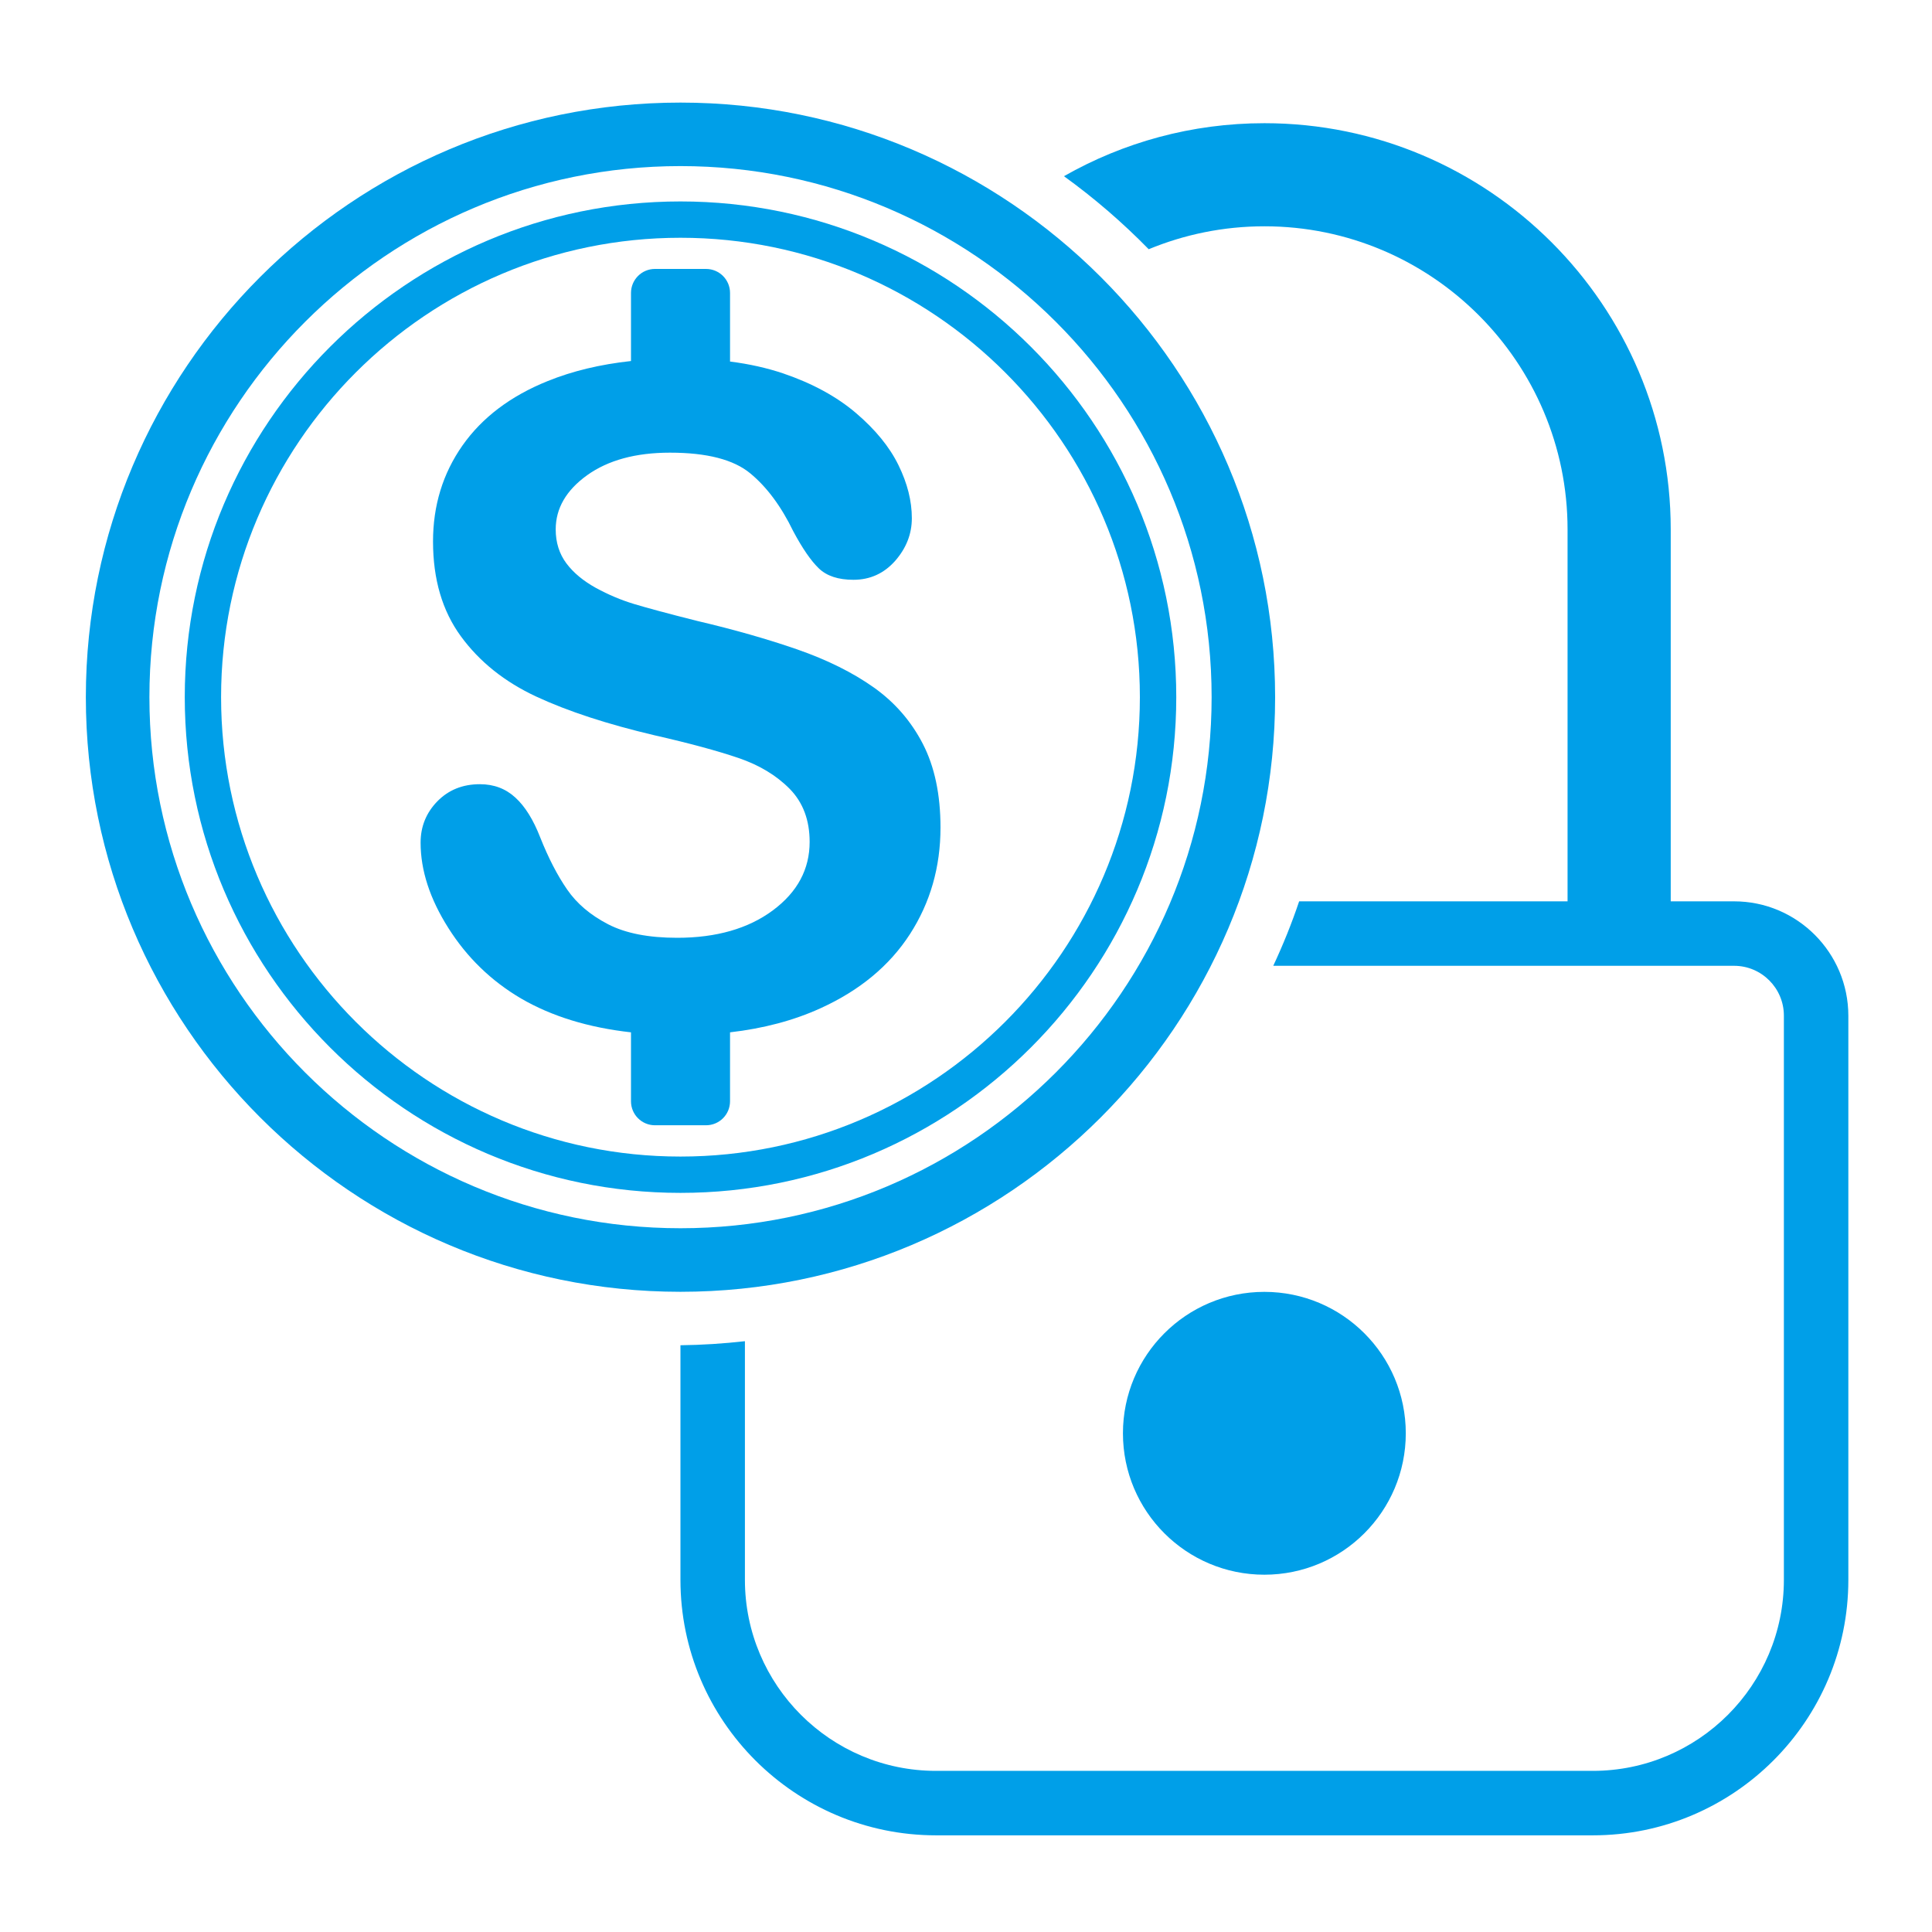
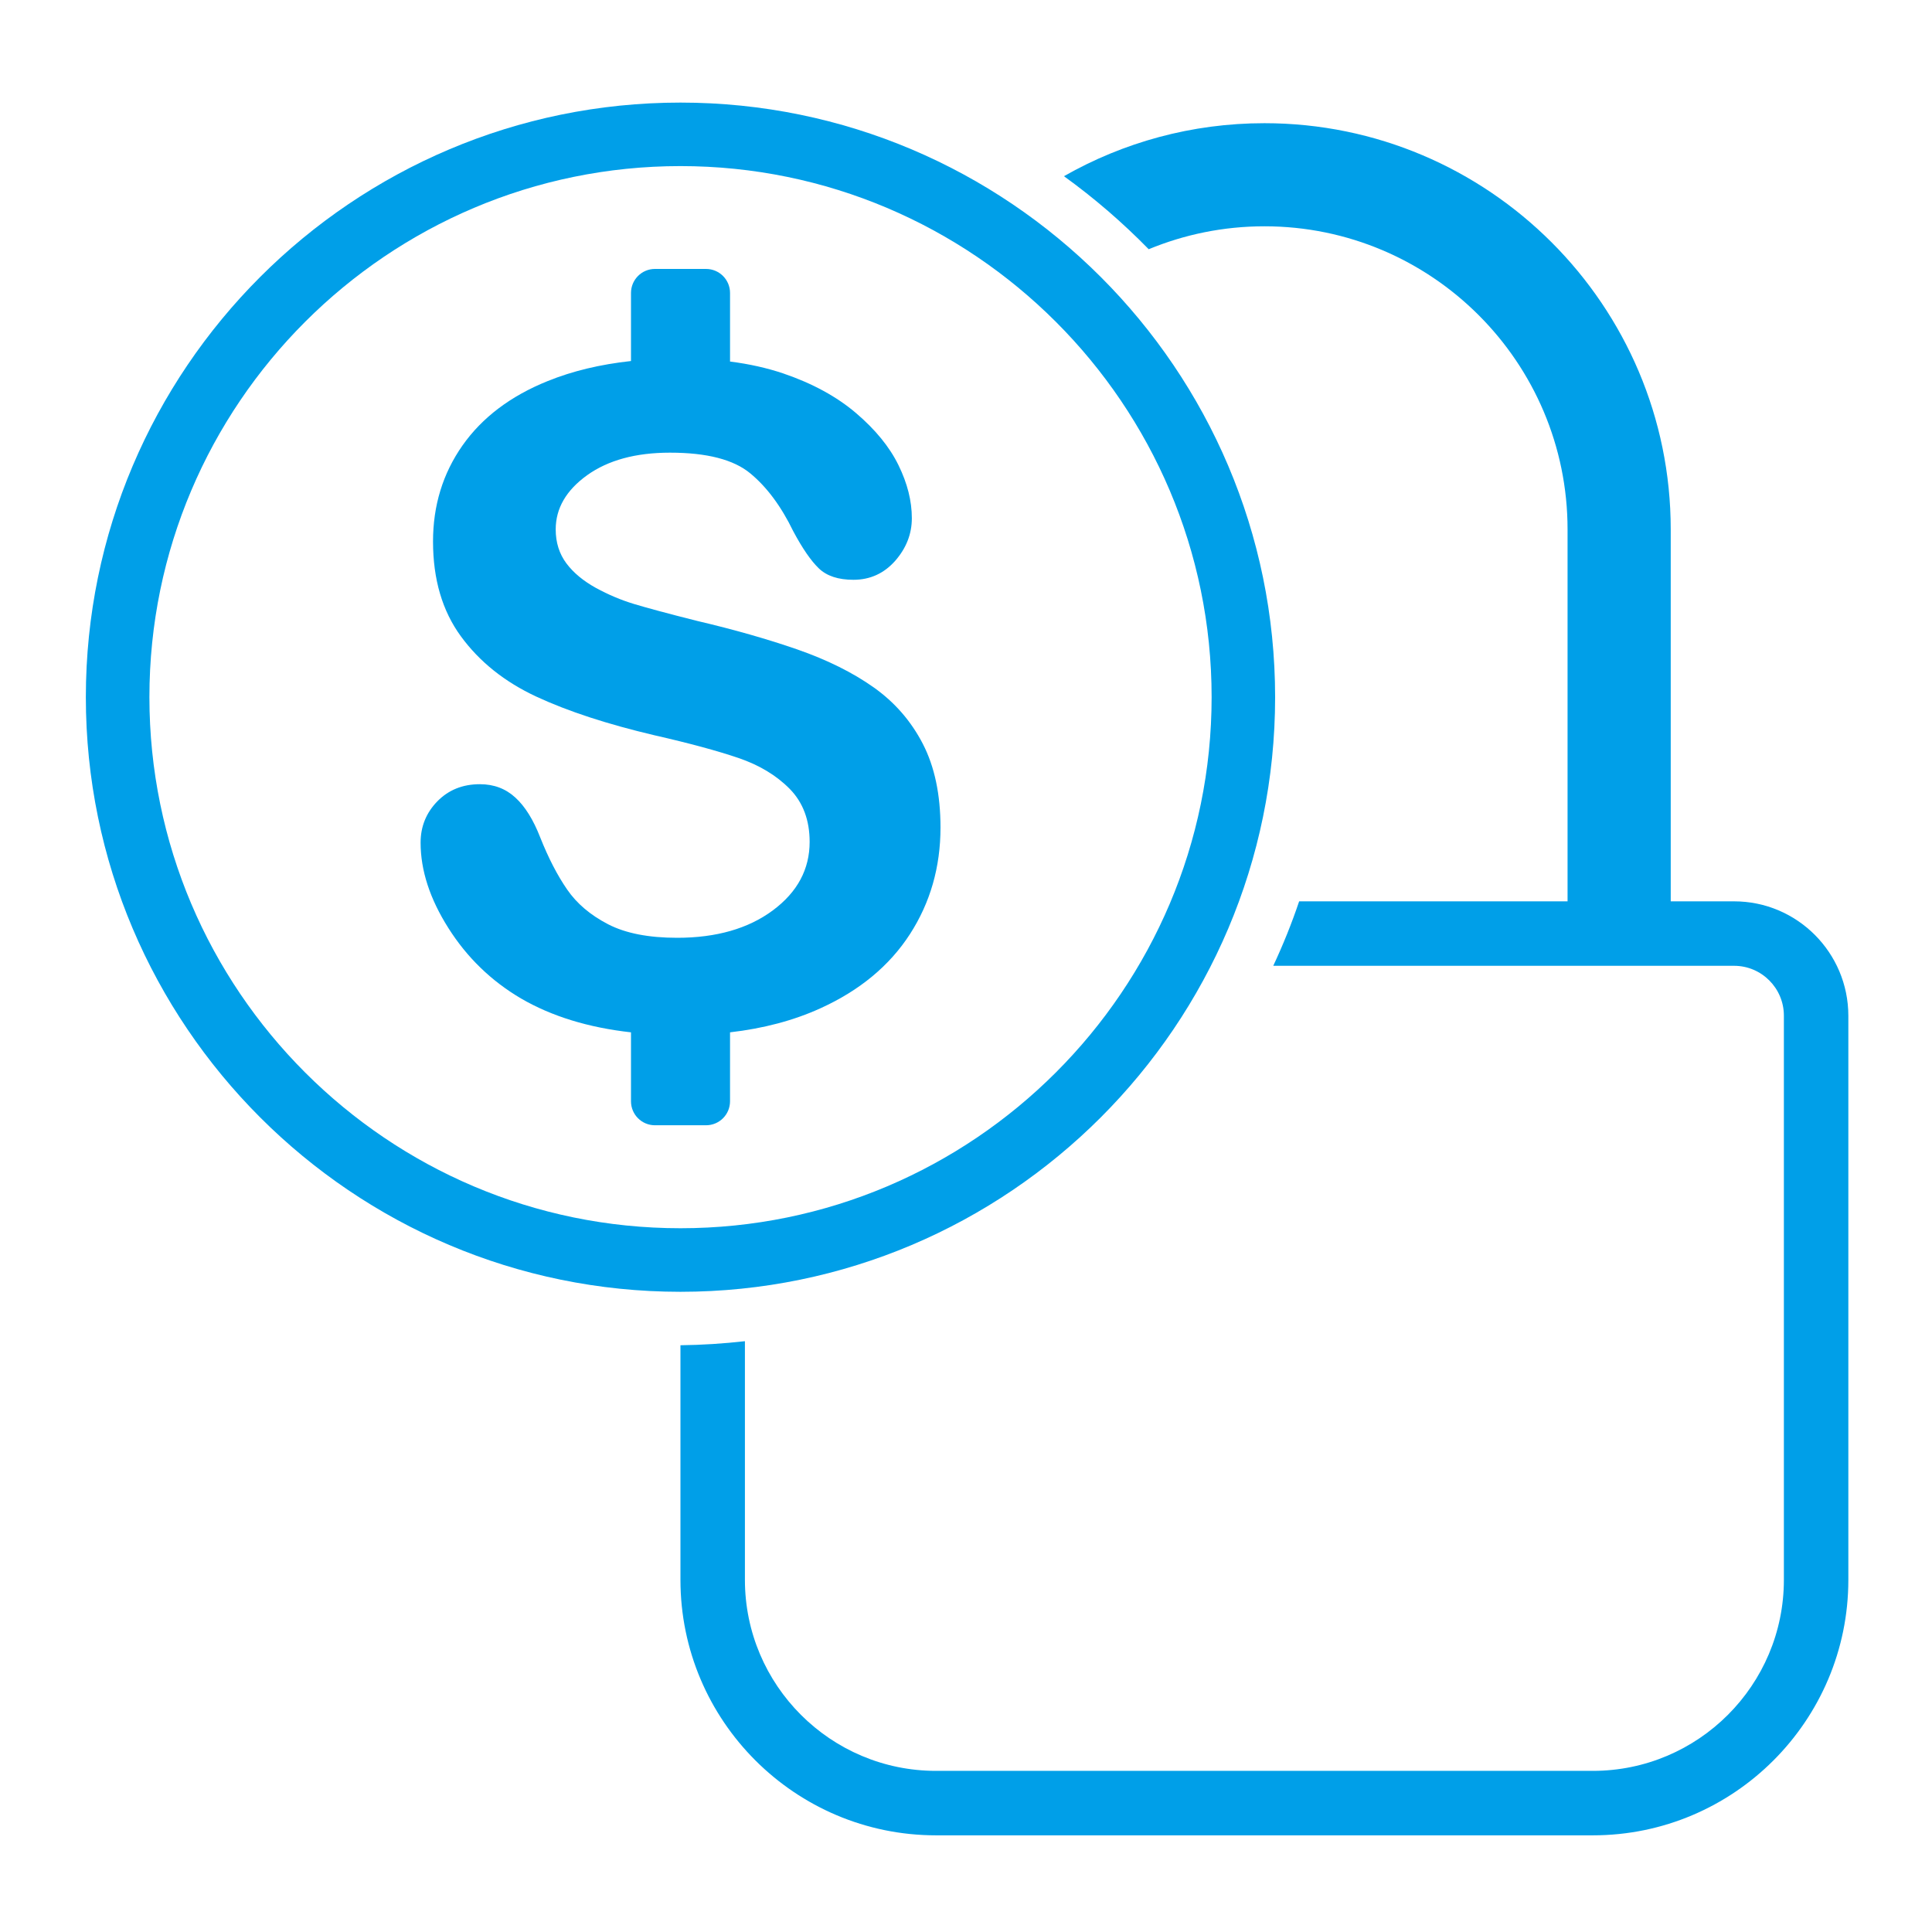
<svg xmlns="http://www.w3.org/2000/svg" xmlns:xlink="http://www.w3.org/1999/xlink" version="1.1" id="圖層_1" x="0px" y="0px" width="30px" height="30px" viewBox="0 0 30 30" enable-background="new 0 0 30 30" xml:space="preserve">
  <g>
    <defs>
      <rect id="SVGID_1_" width="30" height="30" />
    </defs>
    <clipPath id="SVGID_2_">
      <use xlink:href="#SVGID_1_" overflow="visible" />
    </clipPath>
  </g>
  <g>
    <defs>
      <rect id="SVGID_3_" width="30" height="30" />
    </defs>
    <clipPath id="SVGID_4_">
      <use xlink:href="#SVGID_3_" overflow="visible" />
    </clipPath>
  </g>
  <g>
    <defs>
-       <rect id="SVGID_5_" width="30" height="30" />
-     </defs>
+       </defs>
    <clipPath id="SVGID_6_">
      <use xlink:href="#SVGID_5_" overflow="visible" />
    </clipPath>
  </g>
-   <rect fill="none" width="30" height="30" />
  <g>
    <path fill="#009FE8" d="M26.927,13.996h-0.984V8.221c0-3.478-2.83-6.308-6.309-6.308c-1.131,0-2.193,0.299-3.113,0.823   c0.472,0.341,0.912,0.721,1.316,1.134c0.555-0.229,1.16-0.356,1.797-0.356c2.596,0,4.707,2.111,4.707,4.707v5.775h-4.168   c-0.115,0.342-0.25,0.676-0.402,1.001h7.156c0.426,0,0.773,0.347,0.773,0.774v8.76c0,1.637-1.33,2.967-2.967,2.967H14.535   c-1.637,0-2.968-1.33-2.968-2.967v-3.705c-0.33,0.037-0.663,0.059-1.001,0.063v3.643c0,2.188,1.781,3.967,3.969,3.967h10.199   c2.188,0,3.967-1.779,3.967-3.967v-8.76C28.7,14.792,27.905,13.996,26.927,13.996z" />
    <g>
      <path fill="#009FE8" d="M4.291,4.689" />
    </g>
    <g>
      <g>
        <path fill="#009FE8" d="M14.33,11.551c-0.183-0.354-0.437-0.646-0.763-0.877c-0.326-0.231-0.721-0.427-1.185-0.589     c-0.464-0.161-0.983-0.309-1.555-0.443c-0.458-0.115-0.786-0.204-0.984-0.264S9.447,9.235,9.253,9.129     C9.06,9.022,8.906,8.896,8.795,8.748C8.685,8.6,8.629,8.425,8.629,8.221c0-0.328,0.163-0.608,0.488-0.842     c0.326-0.233,0.754-0.35,1.286-0.35c0.573,0,0.989,0.107,1.248,0.322c0.259,0.214,0.48,0.514,0.666,0.897     c0.143,0.268,0.276,0.461,0.398,0.578c0.123,0.118,0.301,0.177,0.537,0.177c0.259,0,0.475-0.099,0.648-0.294     c0.172-0.197,0.259-0.417,0.259-0.662c0-0.268-0.069-0.542-0.208-0.825c-0.138-0.282-0.358-0.551-0.658-0.807     s-0.678-0.462-1.133-0.617c-0.25-0.084-0.525-0.146-0.824-0.184V4.549c0-0.206-0.167-0.373-0.373-0.373h-0.793     c-0.205,0-0.372,0.167-0.372,0.373v1.057C9.321,5.658,8.89,5.761,8.505,5.917C7.927,6.15,7.486,6.484,7.181,6.918     C6.876,7.353,6.724,7.85,6.724,8.408c0,0.587,0.144,1.078,0.433,1.473s0.679,0.707,1.171,0.936     c0.493,0.229,1.103,0.428,1.833,0.6c0.545,0.124,0.98,0.242,1.306,0.353s0.591,0.272,0.797,0.481     c0.206,0.211,0.308,0.485,0.308,0.822c0,0.425-0.19,0.78-0.571,1.063c-0.381,0.283-0.877,0.426-1.486,0.426     c-0.444,0-0.802-0.07-1.074-0.211c-0.272-0.141-0.484-0.32-0.634-0.538c-0.15-0.217-0.29-0.486-0.419-0.811     c-0.106-0.272-0.234-0.479-0.385-0.617c-0.15-0.138-0.333-0.208-0.551-0.208c-0.268,0-0.488,0.089-0.662,0.267     c-0.173,0.178-0.259,0.392-0.259,0.641c0,0.43,0.144,0.873,0.433,1.328c0.288,0.455,0.664,0.819,1.126,1.091     c0.476,0.277,1.046,0.452,1.708,0.526v1.07c0,0.207,0.167,0.373,0.372,0.373h0.793c0.206,0,0.373-0.166,0.373-0.373V16.03     c0.52-0.06,0.988-0.184,1.403-0.373c0.61-0.277,1.073-0.661,1.39-1.151c0.316-0.489,0.475-1.042,0.475-1.656     C14.604,12.337,14.512,11.904,14.33,11.551z" />
      </g>
      <g>
        <path fill="#009FE8" d="M10.566,20.059c-5.091,0-9.233-4.142-9.233-9.233s4.142-9.233,9.233-9.233     c5.091,0,9.234,4.142,9.234,9.233S15.657,20.059,10.566,20.059z M10.566,2.579c-4.546,0-8.246,3.699-8.246,8.246     s3.699,8.247,8.246,8.247c4.547,0,8.248-3.7,8.248-8.247S15.113,2.579,10.566,2.579z" />
      </g>
      <g>
-         <path fill="#009FE8" d="M10.566,18.523c-4.244,0-7.697-3.454-7.697-7.698s3.453-7.697,7.697-7.697     c4.246,0,7.699,3.453,7.699,7.697S14.812,18.523,10.566,18.523z M10.566,3.692c-3.933,0-7.133,3.2-7.133,7.133     c0,3.934,3.2,7.134,7.133,7.134c3.934,0,7.134-3.2,7.134-7.134C17.7,6.892,14.5,3.692,10.566,3.692z" />
-       </g>
+         </g>
      <g>
-         <path fill="#009FE8" d="M4.457,4.689" />
-       </g>
+         </g>
    </g>
-     <circle fill="#009FE8" cx="19.633" cy="22.256" r="2.196" />
  </g>
</svg>